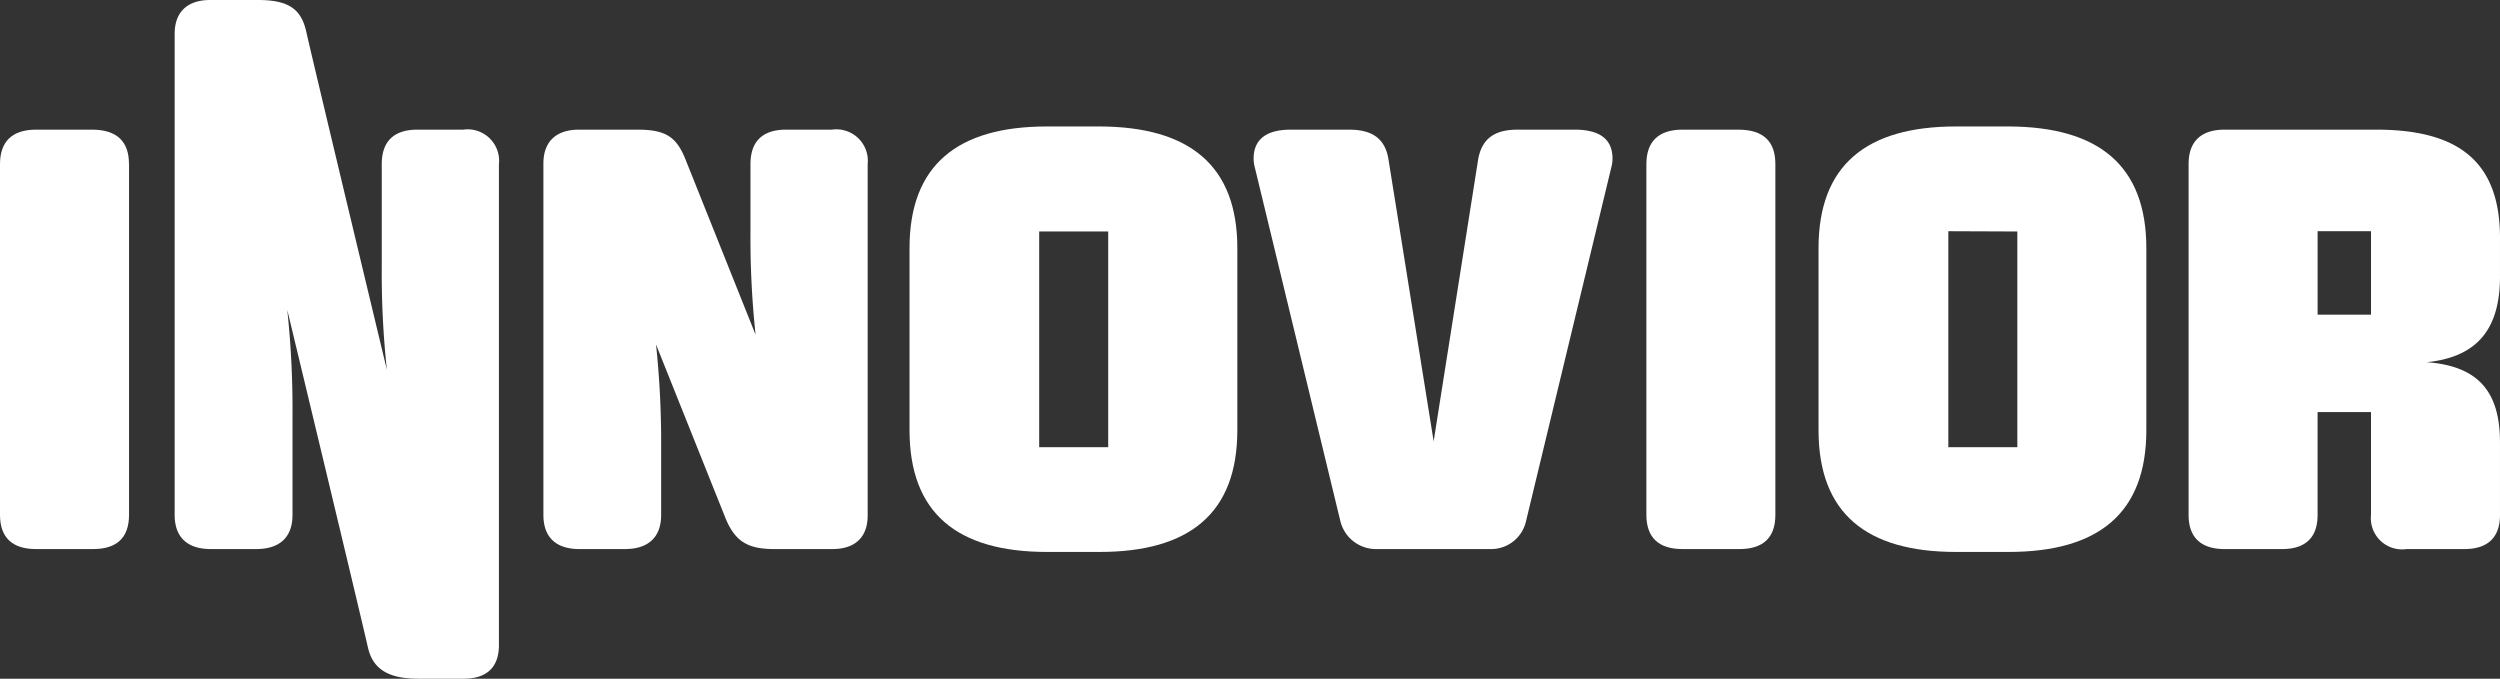
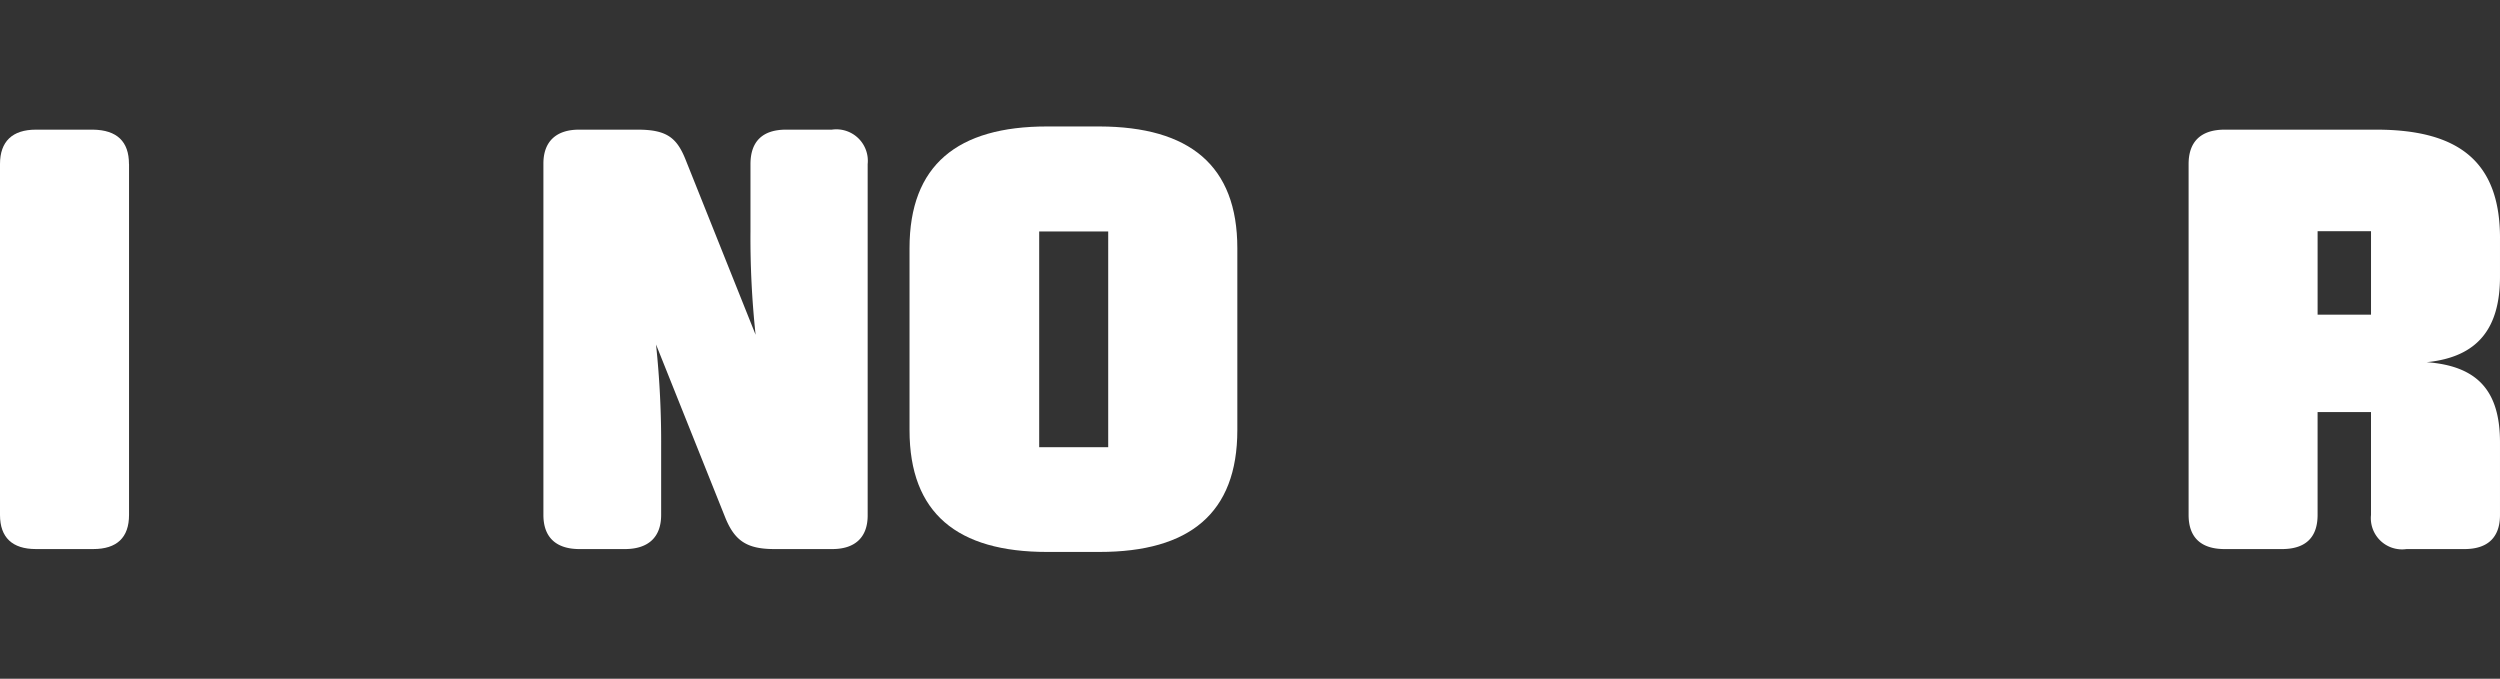
<svg xmlns="http://www.w3.org/2000/svg" id="Innovior" width="306.12" height="83.106" viewBox="0 0 306.12 83.106">
  <rect x="0" y="0" width="306.12" height="83.106" fill="#333333" stroke="none" />
  <defs>
    <clipPath id="clip-path">
      <rect id="Rectangle_1193" data-name="Rectangle 1193" width="306.12" height="83.106" fill="#fff" />
    </clipPath>
  </defs>
  <g id="Group_1624" data-name="Group 1624" clip-path="url(#clip-path)">
    <path id="Path_2829" data-name="Path 2829" d="M204.91,23.169v4.692c0,6.315-2.683,9.866-8.982,10.493,6.427.466,8.982,3.712,8.982,9.834v8.87c0,2.764-1.51,4.178-4.355,4.178H193.47a3.824,3.824,0,0,1-4.355-4.178v-12.6h-6.54v12.6c0,2.764-1.478,4.178-4.371,4.178H171.2c-2.892,0-4.419-1.414-4.419-4.178V14.09c0-2.764,1.527-4.21,4.419-4.21h18.736c10.027.048,14.976,4.017,14.976,13.289m-22.335-.852v10.22h6.54V22.317Z" transform="translate(101.209 5.996)" fill="#fff" />
    <path id="Path_2830" data-name="Path 2830" d="M109.449,24.535V46.822c0,10.187-5.865,14.912-16.872,14.912H86.15c-10.975,0-16.84-4.724-16.84-14.912V24.535c0-10.171,5.865-14.9,16.84-14.9h6.427c10.991.032,16.872,4.756,16.872,14.9M85.186,48.911h8.452V22.495H85.186Z" transform="translate(42.06 5.85)" fill="#fff" />
-     <path id="Path_2831" data-name="Path 2831" d="M141.255,14.09V57.057c0,2.764-1.478,4.178-4.387,4.178h-7.006c-2.892,0-4.4-1.414-4.4-4.178V14.09c0-2.764,1.51-4.21,4.4-4.21h7.006c2.924.048,4.387,1.446,4.387,4.21" transform="translate(76.135 5.996)" fill="#fff" />
-     <path id="Path_2832" data-name="Path 2832" d="M139.477,13.431a4.226,4.226,0,0,1-.161,1.125L128.888,57.812a4.371,4.371,0,0,1-4.194,3.423H110.442a4.486,4.486,0,0,1-4.29-3.423L95.691,14.556a4.227,4.227,0,0,1-.161-1.125c0-2.394,1.607-3.551,4.547-3.551h7.15c2.78,0,4.419,1.061,4.821,3.664l5.528,34.5,5.447-34.5c.45-2.6,2.057-3.664,4.821-3.664h7.183c2.876.048,4.451,1.157,4.451,3.551" transform="translate(57.972 5.996)" fill="#fff" />
-     <path id="Path_2833" data-name="Path 2833" d="M178.719,24.535V46.822c0,10.187-5.865,14.912-16.872,14.912H155.42c-10.975,0-16.84-4.724-16.84-14.912V24.535c0-10.171,5.865-14.9,16.84-14.9h6.427c11.007.032,16.872,4.756,16.872,14.9m-24.247-2.073V48.911h8.452V22.495Z" transform="translate(84.096 5.85)" fill="#fff" />
    <path id="Path_2834" data-name="Path 2834" d="M81.115,14.105V57.136c0,2.732-1.607,4.114-4.322,4.114H69.658c-3.342,0-4.821-1.028-5.961-3.808L55.2,36.2a113.919,113.919,0,0,1,.627,12.694v8.179c0,2.764-1.607,4.178-4.451,4.178H45.829c-2.844,0-4.419-1.414-4.419-4.178V14.041c0-2.732,1.607-4.146,4.355-4.146h7.215c3.631,0,4.821,1.061,5.9,3.824L67.393,35.01a111.365,111.365,0,0,1-.627-12.678V14.105c0-2.764,1.478-4.21,4.355-4.21h5.608a3.856,3.856,0,0,1,4.387,4.21" transform="translate(25.129 5.981)" fill="#fff" />
-     <path id="Path_2835" data-name="Path 2835" d="M53.015,20.086V78.992c0,2.732-1.51,4.114-4.322,4.114H43.165c-3.342,0-5.528-.932-6.186-3.808-1.125-4.949-9.882-41.36-9.882-41.36a113.933,113.933,0,0,1,.643,12.694V63.053c0,2.764-1.607,4.178-4.435,4.178H17.729c-2.828,0-4.419-1.414-4.419-4.178V4.146C13.31,1.414,14.917,0,17.665,0h5.849c3.631,0,5.27,1.028,5.9,3.84,1.093,4.821,9.882,41.44,9.882,41.44a111.085,111.085,0,0,1-.627-12.662V20.086c0-2.764,1.478-4.21,4.355-4.21h5.608a3.856,3.856,0,0,1,4.387,4.21" transform="translate(8.077 0)" fill="#fff" />
    <path id="Path_2836" data-name="Path 2836" d="M15.8,14.09V57.057c0,2.764-1.478,4.178-4.387,4.178H4.4c-2.892,0-4.4-1.414-4.4-4.178V14.09c0-2.764,1.51-4.21,4.4-4.21h7.006c2.908.048,4.387,1.446,4.387,4.21" transform="translate(0 5.996)" fill="#fff" />
  </g>
</svg>